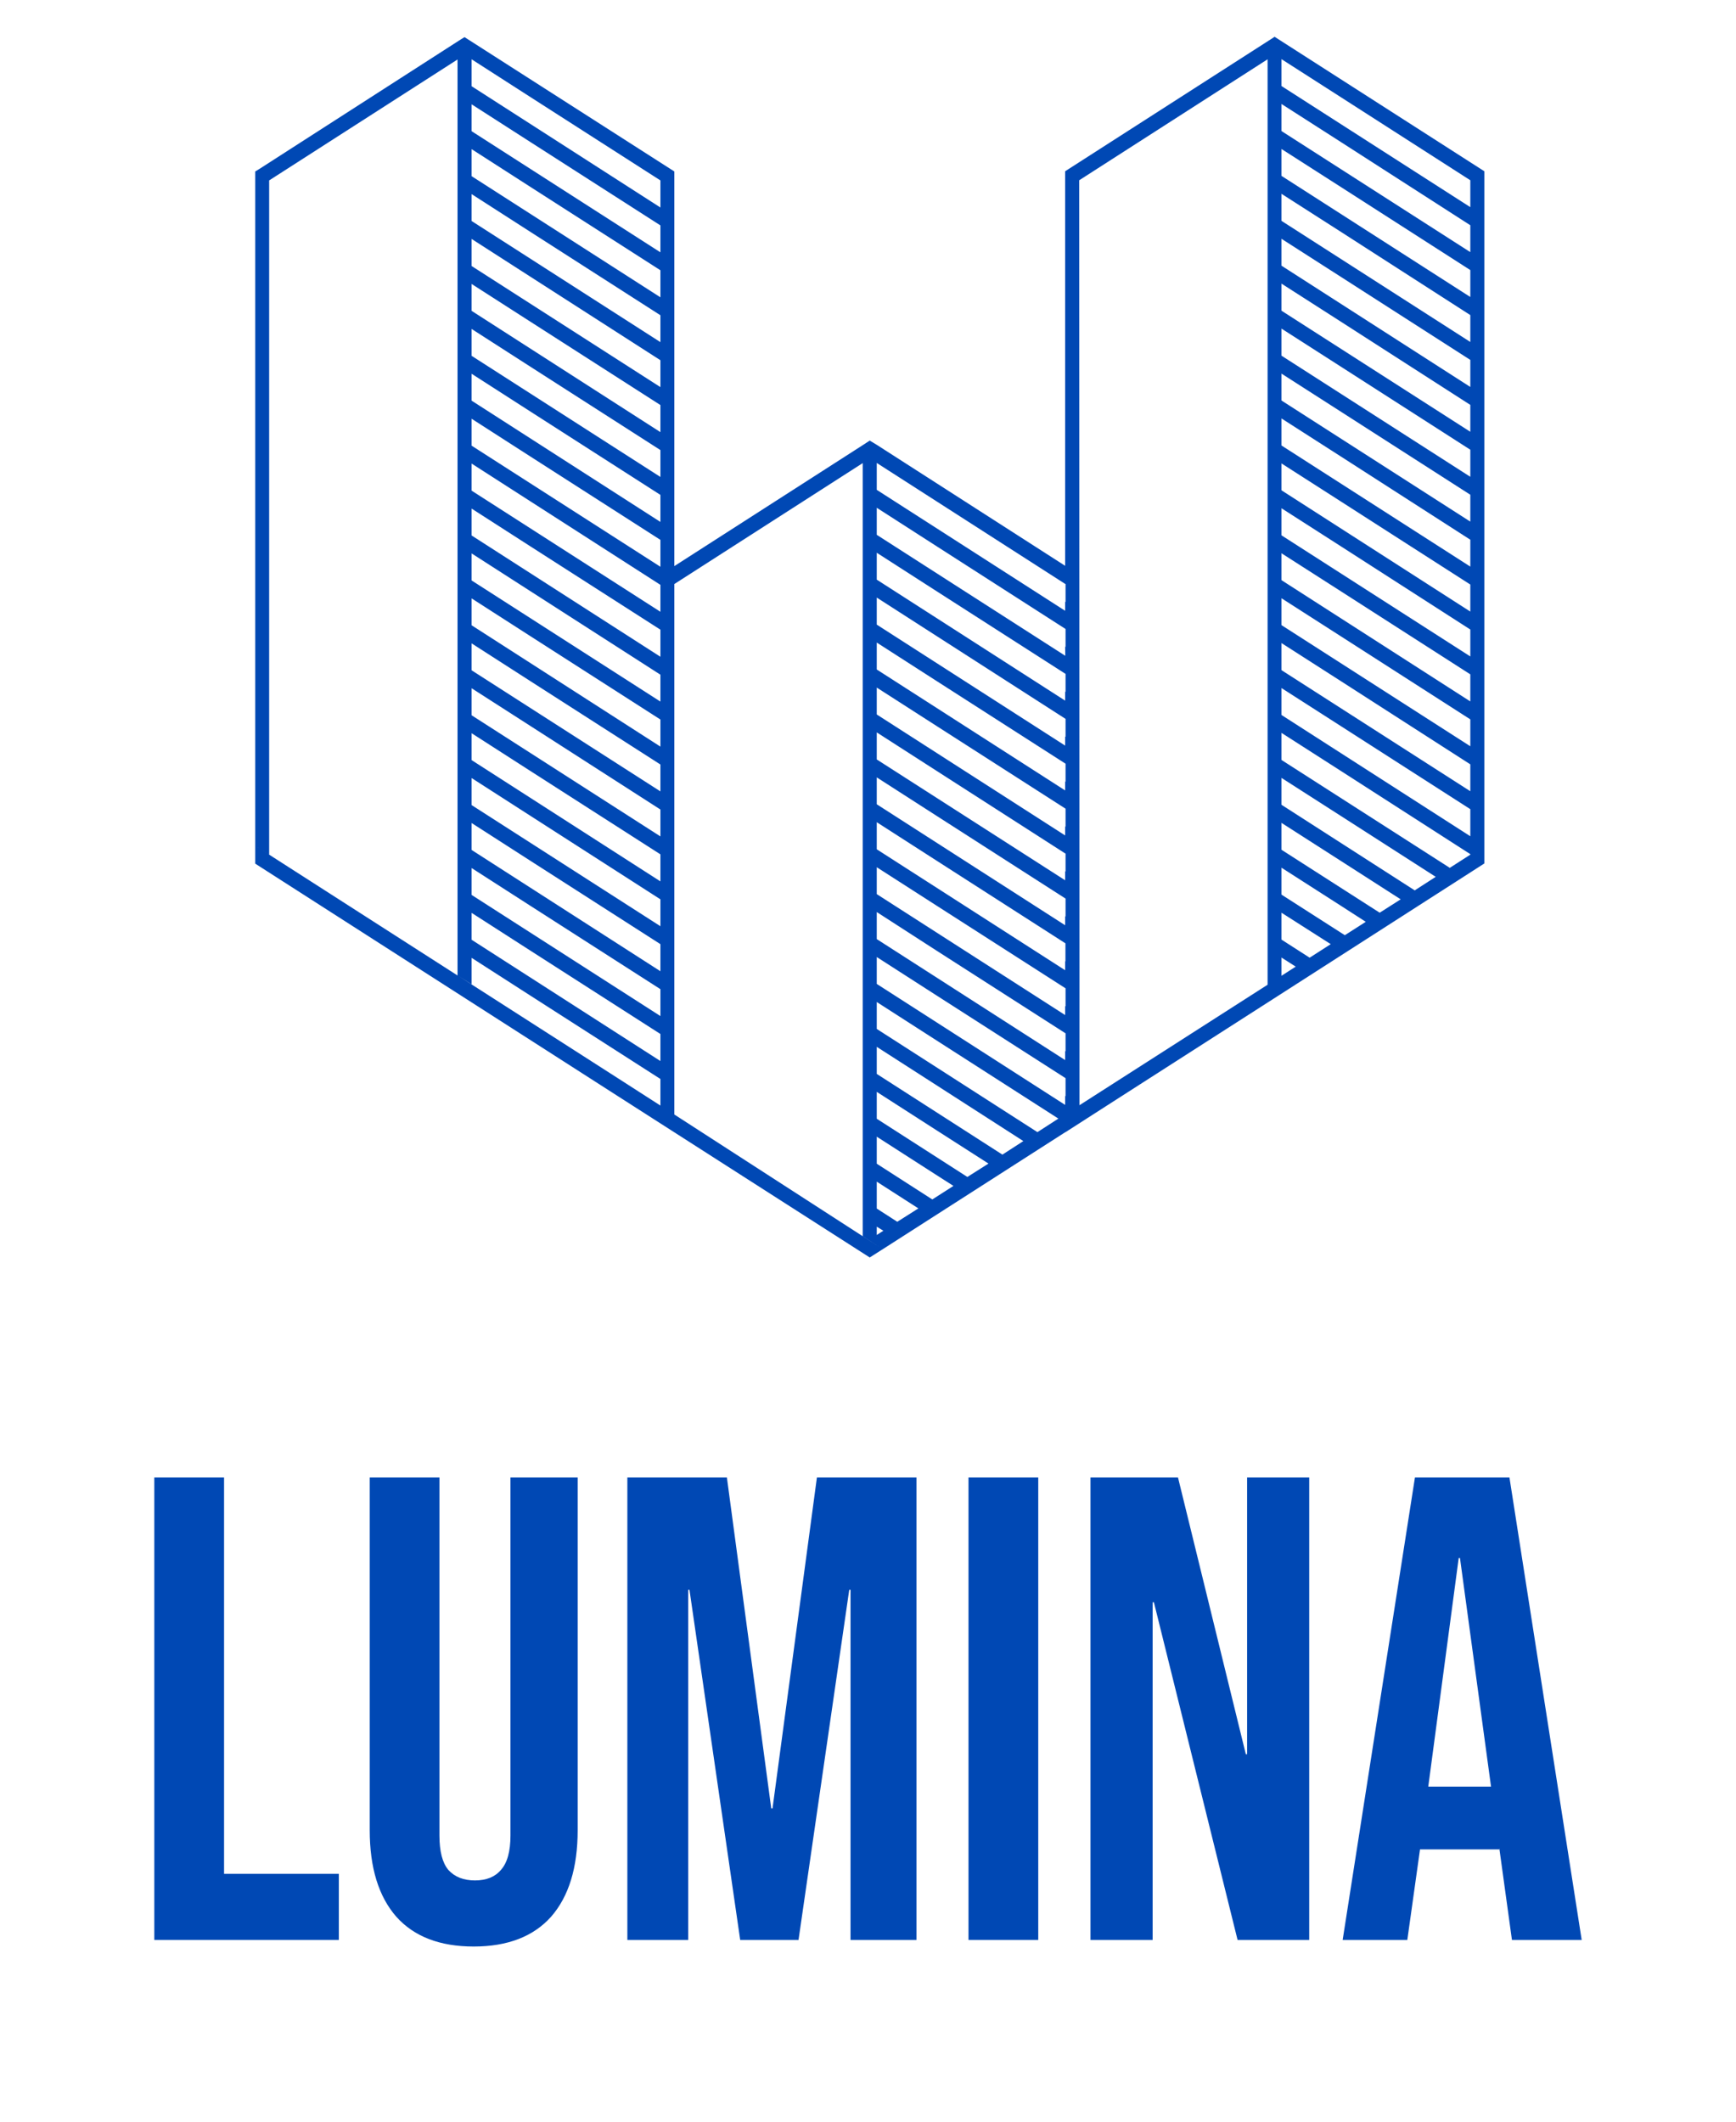
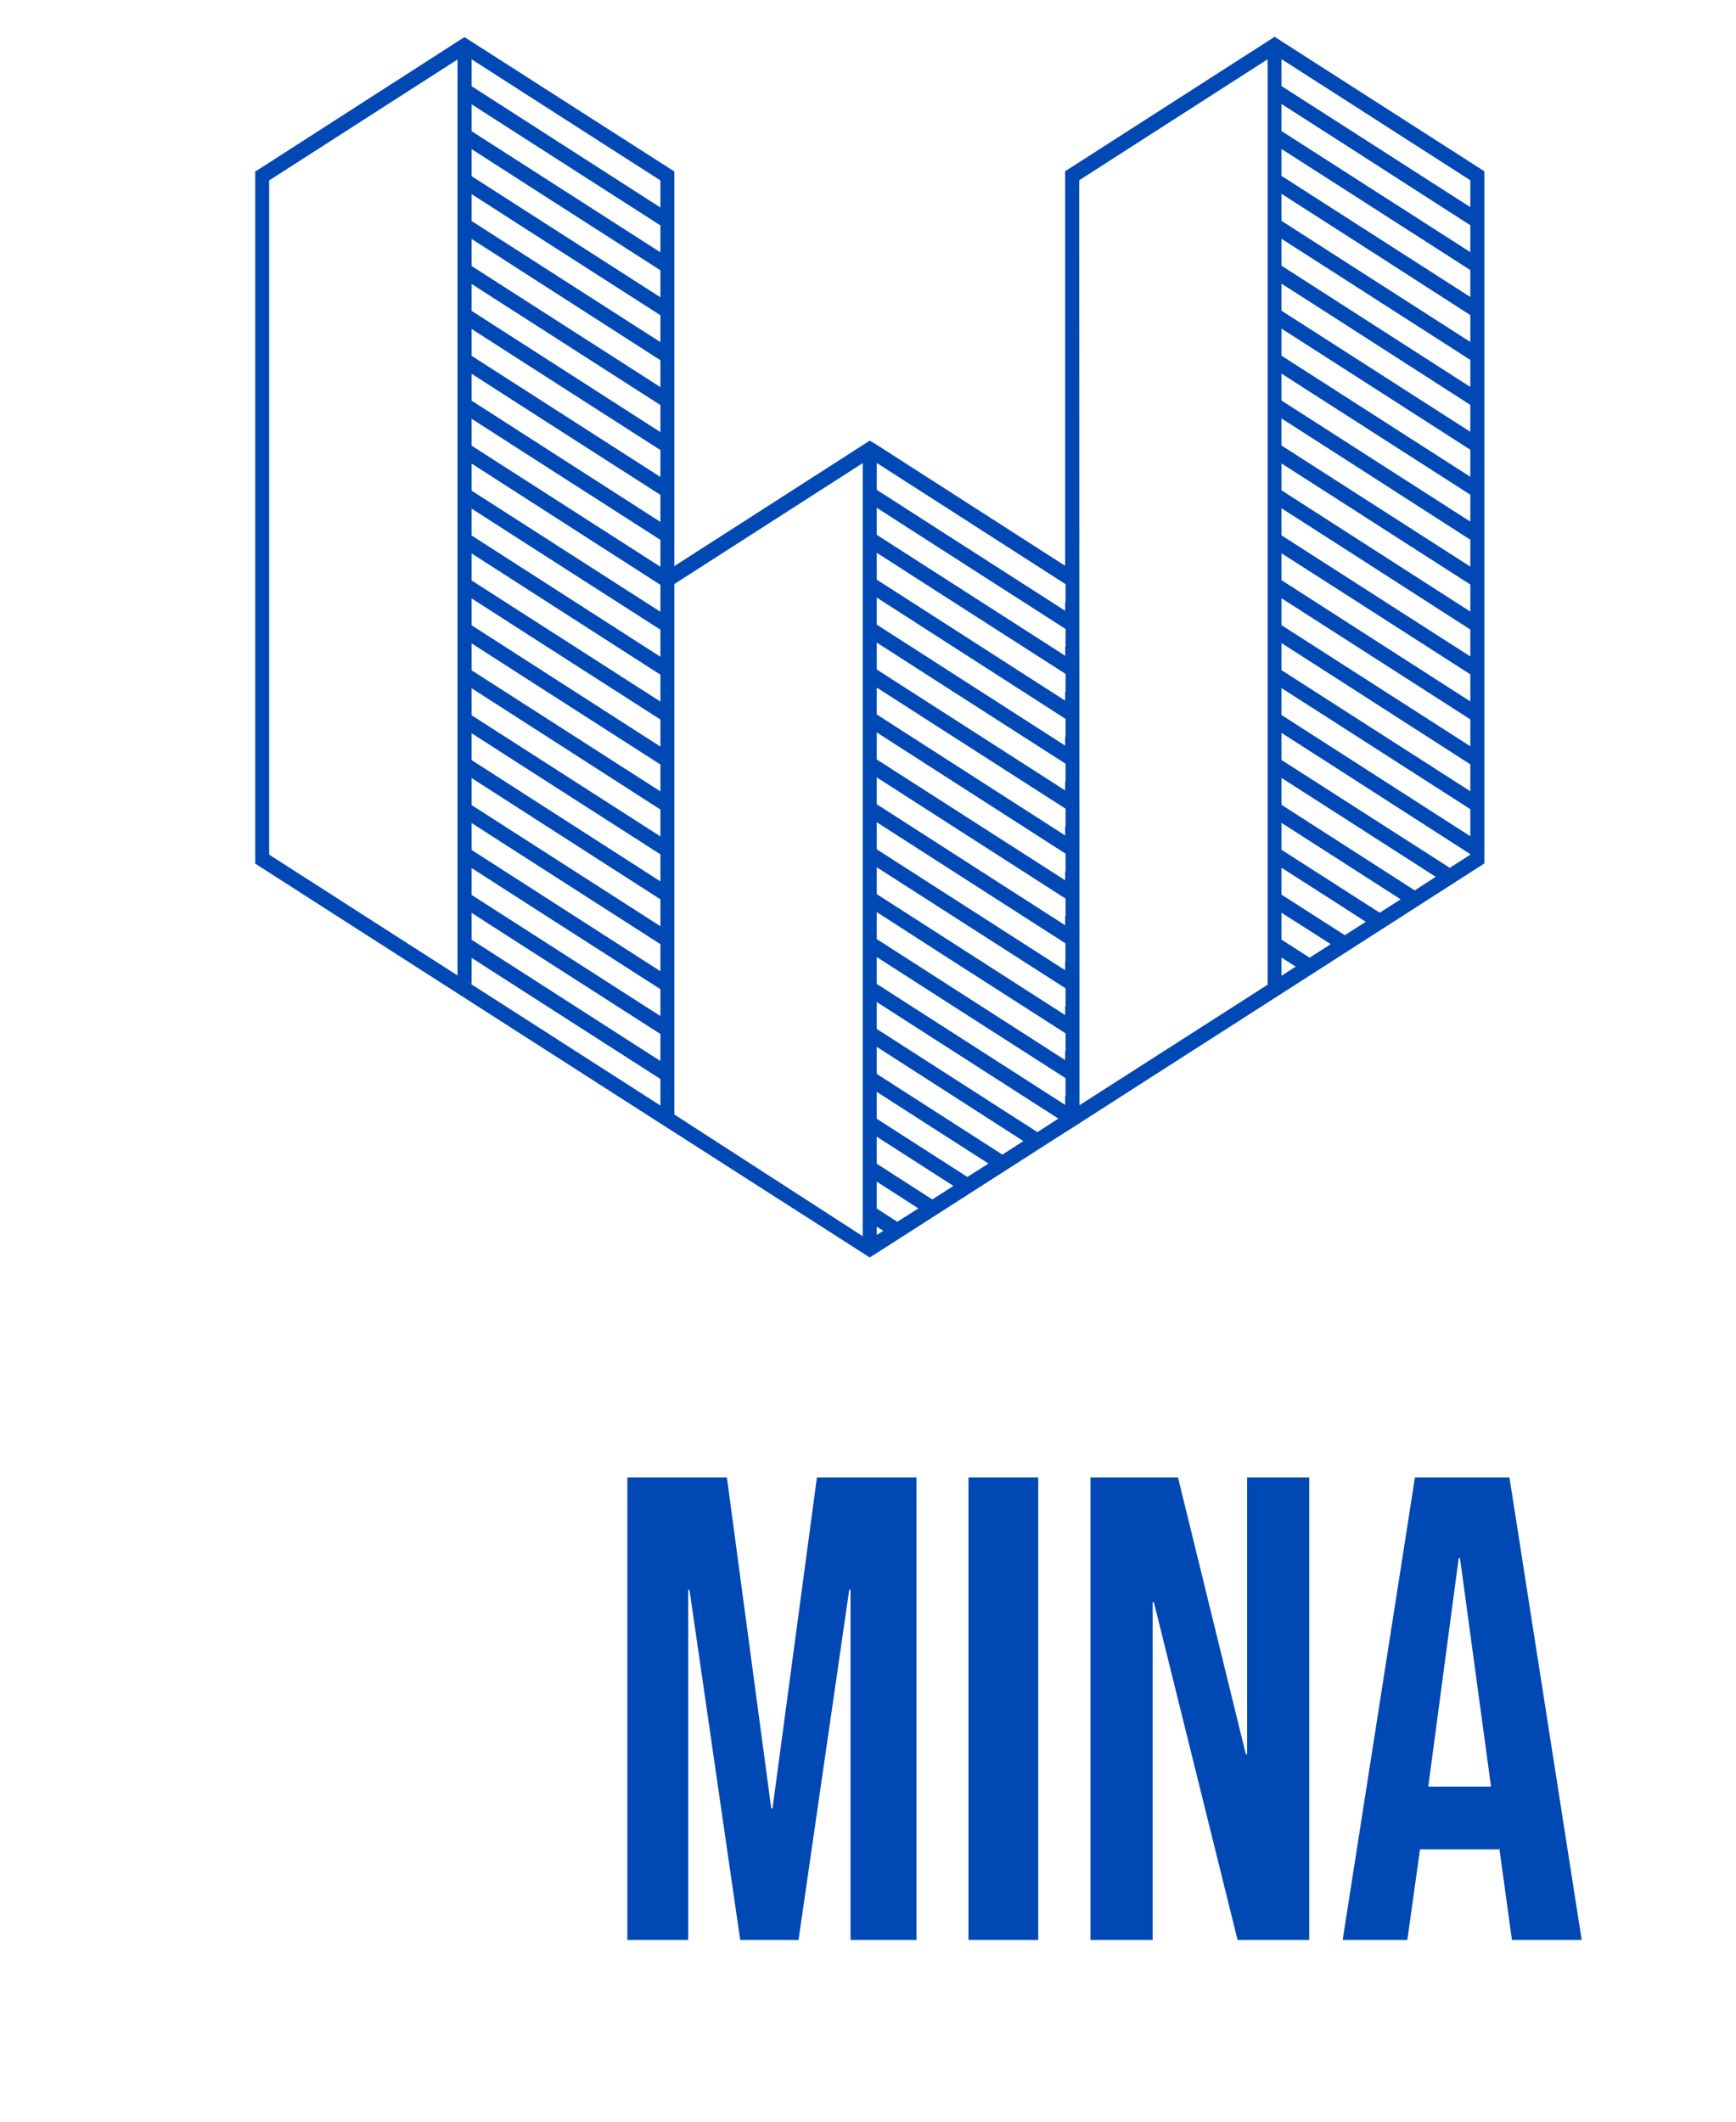
<svg xmlns="http://www.w3.org/2000/svg" width="45" height="55" viewBox="0 0 45 55" fill="none">
  <g filter="url(#filter0_d_3007_8237)">
    <path d="M36.678 34.298H39.127L41 46.288H39.192L38.864 43.907V43.941H36.809L36.48 46.288H34.804L36.678 34.298ZM38.65 42.314L37.845 36.388H37.812L37.023 42.314H38.65Z" fill="white" />
    <path d="M36.678 34.298H39.127L41 46.288H39.192L38.864 43.907V43.941H36.809L36.48 46.288H34.804L36.678 34.298ZM38.65 42.314L37.845 36.388H37.812L37.023 42.314H38.65Z" fill="#0048B4" />
  </g>
  <g filter="url(#filter1_d_3007_8237)">
    <path d="M28.267 34.298H30.535L32.294 41.475H32.327V34.298H33.937V46.288H32.08L29.911 37.535H29.878V46.288H28.267V34.298Z" fill="white" />
-     <path d="M28.267 34.298H30.535L32.294 41.475H32.327V34.298H33.937V46.288H32.08L29.911 37.535H29.878V46.288H28.267V34.298Z" fill="#0048B4" />
+     <path d="M28.267 34.298H30.535L32.294 41.475H32.327V34.298H33.937V46.288H32.08L29.911 37.535H29.878V46.288H28.267Z" fill="#0048B4" />
  </g>
  <g filter="url(#filter2_d_3007_8237)">
    <path d="M25.105 34.298H26.913V46.288H25.105V34.298Z" fill="white" />
    <path d="M25.105 34.298H26.913V46.288H25.105V34.298Z" fill="#0048B4" />
  </g>
  <g filter="url(#filter3_d_3007_8237)">
    <path d="M16.262 34.298H18.842L19.992 42.879H20.025L21.176 34.298H23.756V46.288H22.047V37.21H22.014L20.699 46.288H19.187L17.872 37.21H17.84V46.288H16.262V34.298Z" fill="white" />
    <path d="M16.262 34.298H18.842L19.992 42.879H20.025L21.176 34.298H23.756V46.288H22.047V37.21H22.014L20.699 46.288H19.187L17.872 37.21H17.84V46.288H16.262V34.298Z" fill="#0048B4" />
  </g>
  <g filter="url(#filter4_d_3007_8237)">
-     <path d="M12.279 46.459C11.402 46.459 10.734 46.202 10.274 45.688C9.814 45.163 9.584 44.415 9.584 43.444V34.298H11.391V43.581C11.391 43.993 11.468 44.289 11.621 44.472C11.786 44.655 12.016 44.746 12.312 44.746C12.607 44.746 12.832 44.655 12.986 44.472C13.15 44.289 13.232 43.993 13.232 43.581V34.298H14.974V43.444C14.974 44.415 14.744 45.163 14.284 45.688C13.824 46.202 13.155 46.459 12.279 46.459Z" fill="white" />
-     <path d="M12.279 46.459C11.402 46.459 10.734 46.202 10.274 45.688C9.814 45.163 9.584 44.415 9.584 43.444V34.298H11.391V43.581C11.391 43.993 11.468 44.289 11.621 44.472C11.786 44.655 12.016 44.746 12.312 44.746C12.607 44.746 12.832 44.655 12.986 44.472C13.15 44.289 13.232 43.993 13.232 43.581V34.298H14.974V43.444C14.974 44.415 14.744 45.163 14.284 45.688C13.824 46.202 13.155 46.459 12.279 46.459Z" fill="#0048B4" />
-   </g>
+     </g>
  <g filter="url(#filter5_d_3007_8237)">
-     <path d="M4 34.298H5.808V44.575H8.783V46.288H4V34.298Z" fill="white" />
-     <path d="M4 34.298H5.808V44.575H8.783V46.288H4V34.298Z" fill="#0048B4" />
-   </g>
+     </g>
  <path fill-rule="evenodd" clip-rule="evenodd" d="M34.761 19.987L38.113 22.142V22.155L37.581 22.497L33.218 19.7V18.998L34.761 19.987ZM38.477 21.927V21.91V21.209V21.204V21.196V21.187V21.179V21.175V21.166V21.158V21.154V21.145V21.137V21.128V21.124V21.116V21.107V21.103V21.095V21.086V21.078V21.073V21.065V21.056V21.048V21.044V21.035V21.027V21.023V21.014V21.006V20.997V20.993V20.985V20.976V20.972V20.963V20.955V20.947V20.942V20.934V20.925V20.921V20.913V20.904V20.896V20.892V20.883V20.875V20.866V20.862V20.854V20.845V20.841V20.832V20.824V20.816V20.811V20.803V20.794V20.786V20.782V20.773V20.765V20.761V20.752V20.744V20.046V20.038V20.029V20.025V20.017V20.008V20V19.996V19.987V19.979V19.974V19.966V19.958V19.949V19.945V19.936V19.928V19.924V19.915V19.907V19.898V19.894V19.886V19.877V19.869V19.865V19.856V19.848V19.844V19.835V19.827V19.818V19.814V19.805V19.797V19.789V19.784V19.776V19.767V19.763V19.755V19.746V19.738V19.734V19.725V19.717V19.712V19.704V19.696V19.687V19.683V19.674V19.666V19.662V19.653V19.645V19.636V19.632V19.624V19.615V19.607V19.603V19.594V19.586V19.581V18.88V18.415V17.718V17.249V16.552V16.087V15.385V14.92V14.223V14.215V14.206V14.202V14.194V14.185V14.177V14.172V14.164V14.156V14.151V14.143V14.134V14.126V14.122V14.113V14.105V14.101V14.092V14.084V14.075V14.071V14.062V14.054V14.046V14.041V14.033V14.025V14.02V14.012V14.003V13.995V13.991V13.982V13.974V13.97V13.961V13.953V13.944V13.94V13.931V13.923V13.919V13.91V13.902V13.893V13.889V13.881V13.872V13.864V13.86V13.851V13.843V13.839V13.83V13.822V13.813V13.809V13.8V13.792V13.788V13.779V13.771V13.762V13.758V13.057V13.048V13.044V13.036V13.027V13.023V13.014V13.006V12.998V12.993V12.985V12.976V12.972V12.964V12.955V12.947V12.943V12.934V12.926V12.921V12.913V12.905V12.896V12.892V12.883V12.875V12.867V12.862V12.854V12.845V12.841V12.833V12.824V12.816V12.812V12.803V12.795V12.79V12.782V12.774V12.765V12.761V12.752V12.744V12.74V12.731V12.723V12.714V12.71V12.702V12.693V12.685V12.681V12.672V12.664V12.659V12.651V12.643V12.634V12.63V12.621V12.613V12.609V12.6V12.592V11.895V11.886V11.878V11.869V11.865V11.857V11.848V11.844V11.835V11.827V11.819V11.814V11.806V11.797V11.793V11.785V11.776V11.768V11.764V11.755V11.747V11.742V11.734V11.726V11.717V11.713V11.704V11.696V11.688V11.683V11.675V11.666V11.662V11.654V11.645V11.637V11.633V11.624V11.616V11.611V11.603V11.595V11.586V11.582V11.573V11.565V11.556V11.552V11.544V11.535V11.531V11.523V11.514V11.506V11.502V11.493V11.485V11.48V11.472V11.463V11.455V11.451V11.442V11.434V11.43V10.728V10.72V10.716V10.707V10.699V10.69V10.686V10.678V10.669V10.665V10.656V10.648V10.639V10.635V10.627V10.618V10.61V10.605V10.597V10.589V10.584V10.576V10.568V10.559V10.555V10.546V10.538V10.534V10.525V10.517V10.508V10.504V10.496V10.487V10.483V10.475V10.466V10.458V10.453V10.445V10.437V10.428V10.424V10.415V10.407V10.403V10.394V10.386V10.377V10.373V10.365V10.356V10.352V10.344V10.335V10.327V10.322V10.314V10.306V10.301V10.293V10.284V10.276V10.272V10.263V9.562V9.558V9.549V9.541V9.536V9.528V9.519V9.511V9.507V9.498V9.49V9.486V9.477V9.469V9.46V9.456V9.448V9.439V9.431V9.427V9.418V9.41V9.405V9.397V9.388V9.38V9.376V9.367V9.359V9.355V9.346V9.338V9.329V9.325V9.317V9.308V9.304V9.296V9.287V9.279V9.274V9.266V9.258V9.249V9.245V9.236V9.228V9.224V9.215V9.207V9.198V9.194V9.186V9.177V9.169V9.164V9.156V9.148V9.143V9.135V9.126V9.118V9.114V9.105V9.097V8.4V8.391V8.383V8.379V8.37V8.362V8.357V8.349V8.34V8.332V8.328V8.319V8.311V8.302V8.298V8.29V8.281V8.277V8.269V8.26V8.252V8.247V8.239V8.231V8.226V8.218V8.209V8.201V8.197V8.188V8.18V8.176V8.167V8.159V8.15V8.146V8.138V8.129V8.121V8.116V8.108V8.099V8.095V8.087V8.078V8.07V8.066V8.057V8.049V8.045V8.036V8.028V8.019V8.015V8.007V7.998V7.994V7.985V7.977V7.968V7.964V7.956V7.947V7.939V7.935V7.233V7.229V7.221V7.212V7.204V7.199V7.191V7.182V7.178V7.17V7.161V7.153V7.149V7.14V7.132V7.123V7.119V7.111V7.102V7.098V7.09V7.081V7.073V7.068V7.06V7.052V7.047V7.039V7.03V7.022V7.018V7.009V7.001V6.996V6.988V6.98V6.971V6.967V6.958V6.95V6.942V6.937V6.929V6.92V6.916V6.908V6.899V6.891V6.887V6.878V6.87V6.865V6.857V6.849V6.84V6.836V6.827V6.819V6.811V6.806V6.798V6.789V6.785V6.777V6.768V6.071V6.063V6.054V6.05V6.041V6.033V6.024V6.02V6.012V6.003V5.999V5.991V5.982V5.974V5.97V5.961V5.953V5.945V5.941V5.932V5.924V5.92V5.911V5.903V5.894V5.89V5.881V5.873V5.865V5.86V5.852V5.843V5.839V5.831V5.822V5.814V5.81V5.801V5.793V5.789V5.78V5.772V5.763V5.759V5.75V5.742V5.738V5.729V5.721V5.712V5.708V5.7V5.691V5.683V5.679V5.67V5.662V5.658V5.649V5.641V5.632V5.628V5.62V5.611V5.607V4.905V4.673V4.44L33.04 0.954L32.949 1.013L27.701 4.381L27.61 4.44V14.434V14.667L22.727 11.531L22.545 11.421L22.363 11.54L17.48 14.675V14.443V11.413V10.948V4.677V4.445L12.042 0.963L11.951 1.018L6.707 4.39L6.616 4.445V4.563V13.873V21.923L11.86 25.287V24.593V24.129V23.431V22.966V22.265V21.8V21.103V20.638V19.936V19.472V18.77V18.305V17.608V17.143V16.442V15.977V15.28V14.815V14.113V13.649V12.951V12.482V11.785V11.32V10.619V10.154V9.457V8.992V8.29V7.825V7.128V6.659V5.962V5.497V4.795V4.331V3.633V3.168V2.467V2.002V1.542L6.977 4.677V13.873V22.155L6.616 21.923V22.388L16.047 28.435L22.545 32.597L22.883 32.382L22.363 32.044V32.014V31.562V31.097V30.4V29.935V29.233V28.768V28.071V27.606V26.905V26.44V25.739V25.274V24.576V24.112V23.41V22.945V22.248V21.783V21.082V20.617V19.915V19.451V18.753V18.288V17.587V17.122V16.425V15.96V15.259V14.794V14.092V13.627V12.93V12.465V12.005L17.48 15.14V20.051V20.604V28.891L22.883 32.382L22.91 32.365L27.61 29.352L27.621 29.348L29.043 28.435L33.017 25.887L38.477 22.383V21.927H38.477ZM27.621 15.14V15.605L27.61 15.601V15.833L22.727 12.698V12.001L24.266 12.989L27.61 15.136L27.621 15.14ZM27.621 16.306V16.771L27.61 16.763L27.614 17L22.727 13.864V13.163L24.266 14.152L27.61 16.298L27.621 16.306ZM27.621 17.469V17.938L27.61 17.929V18.162L22.727 15.026V14.329L24.266 15.318L27.614 17.465L27.621 17.469ZM27.621 18.635V19.1L27.614 19.096H27.61V19.328L22.727 16.192V15.491L24.266 16.48L27.614 18.631L27.621 18.635ZM27.621 19.797V20.266L27.614 20.262L27.61 20.258V20.49L22.727 17.355V16.657L24.266 17.646L27.614 19.793L27.621 19.797ZM27.621 20.963V21.428H27.614L27.61 21.424V21.657L22.727 18.521V17.824L24.266 18.812L27.614 20.959L27.621 20.963ZM27.621 22.125V22.595L27.618 22.59L27.61 22.586V22.819L22.727 19.687V18.986L24.266 19.975L27.614 22.125H27.621ZM27.621 23.292V23.757H27.618L27.61 23.753V23.985L22.727 20.849V20.152L24.266 21.141L27.618 23.292H27.621ZM27.618 24.454V24.923L27.61 24.919V25.151L22.727 22.016V21.314L24.266 22.303L27.618 24.454ZM27.621 25.62V26.089L27.61 26.081V26.313L22.727 23.178V22.481L24.266 23.469L27.621 25.62ZM27.621 26.787V27.252L27.61 27.247V27.48L22.727 24.344V23.643L24.266 24.636L27.621 26.787ZM27.621 27.949V28.418L27.61 28.409V28.642L22.727 25.506V24.809L24.266 25.798L27.621 27.949ZM27.982 28.65V25.155L27.975 4.673L32.858 1.537V1.998V2.463V3.16V3.625V4.326V4.791V5.489V5.958V6.655V7.12V7.821V8.286V8.983V9.448V10.149V10.614V11.312V11.781V12.478V12.943V13.644V14.109V14.806V15.271V15.973V16.438V17.135V17.6V18.301V18.766V19.468V19.932V20.63V21.095V21.796V22.261V22.958V23.423V24.124V24.589V25.527L27.982 28.65ZM33.218 25.295V24.822L33.587 25.058L33.218 25.295ZM33.948 24.826L33.218 24.357V23.66L34.495 24.475L33.948 24.826ZM34.86 24.243L33.218 23.191V22.493L34.761 23.482L35.403 23.896L34.86 24.243ZM35.764 23.66L33.218 22.028V21.331L34.761 22.32L36.308 23.313L35.764 23.66ZM36.672 23.081L33.218 20.862V20.165L34.761 21.154L37.216 22.73L36.672 23.081ZM38.113 21.678L33.218 18.534V17.836L34.761 18.825L38.113 20.976V21.678ZM38.113 20.511L33.218 17.372V16.67L34.761 17.659L38.113 19.814V20.511ZM38.113 19.345L33.218 16.205V15.508L34.761 16.497L38.113 18.648V19.345ZM38.113 18.183L33.218 15.039V14.342L34.761 15.33L38.113 17.481V18.183ZM38.113 17.017L33.218 13.877V13.175L34.761 14.164L38.113 16.319V17.017ZM38.113 15.854L33.218 12.71V12.013L34.761 13.002L38.113 15.153V15.854ZM38.113 14.688L33.218 11.548V10.847L34.761 11.836L38.113 13.991V14.688ZM38.113 13.522L33.218 10.382V9.685L34.761 10.674L38.113 12.825V13.522ZM38.113 12.36L33.218 9.22V8.518L34.761 9.507L38.113 11.658V12.36ZM38.113 11.193L33.218 8.054V7.352L34.761 8.341L38.113 10.496V11.193ZM38.113 10.031L33.218 6.887V6.19L34.761 7.179L38.113 9.33V10.031ZM38.113 8.865L33.218 5.725V5.024L34.761 6.012L38.113 8.168V8.865ZM38.113 7.699L33.218 4.559V3.862L34.761 4.85L38.113 7.001V7.699ZM38.113 6.536L33.218 3.397V2.695L34.761 3.684L38.113 5.839V6.536ZM38.113 5.37L33.218 2.23V1.533L34.761 2.522L38.113 4.673V5.37ZM16.047 27.97L17.119 28.659V27.97L13.764 25.819L12.225 24.83V25.515L11.875 25.295L16.047 27.97ZM38.477 21.927L38.113 22.155L38.477 21.927ZM17.119 13.53L12.225 10.386V9.689L13.764 10.678L17.119 12.829V13.53ZM17.119 12.364L12.225 9.224V8.527L13.764 9.516L17.119 11.667V12.364ZM17.119 11.202L12.225 8.058V7.361L13.764 8.349L17.119 10.5V11.181V11.202ZM13.764 11.844L17.119 13.995V14.692L12.225 11.553V10.855L13.764 11.844ZM13.764 13.006L17.119 15.161V15.859L12.225 12.719V12.017L13.764 13.006ZM13.764 14.173L17.119 16.323V17.025L12.225 13.881V13.184L13.764 14.173ZM13.764 15.335L17.119 17.49V18.187L12.225 15.047V14.346L13.764 15.335ZM13.764 16.501L17.119 18.652V19.354L12.225 16.209V15.512L13.764 16.501ZM13.764 17.667L17.119 19.818V20.515L12.225 17.376V16.678L13.764 17.667ZM13.764 18.829L17.119 20.985V21.682L12.225 18.542V17.841L13.764 18.829ZM13.764 19.996L17.119 22.147V22.848L12.225 19.704V19.007L13.764 19.996ZM13.764 21.158L17.119 23.313V24.01L12.225 20.87V20.169L13.764 21.158ZM13.764 22.324L17.119 24.475V25.177L12.225 22.033V21.335L13.764 22.324ZM17.119 10.035L12.225 6.896V6.194L13.764 7.183L17.119 9.338V10.035ZM17.119 8.869L12.225 5.729V5.032L13.764 6.021L17.119 8.172V8.869ZM17.119 7.707L12.225 4.567V3.866L13.764 4.855L17.119 7.006V7.707ZM13.764 23.491L17.119 25.642V26.339L12.225 23.199V22.502L13.764 23.491ZM13.764 24.653L17.119 26.804V27.505L12.225 24.361V23.664L13.764 24.653ZM17.119 6.541L12.225 3.401V2.704L13.764 3.692L17.119 5.843V6.541ZM17.119 5.379L12.225 2.235V1.542V1.537L13.764 2.526L17.119 4.677V5.379ZM26.892 29.348L22.727 26.673V25.975L24.266 26.964L27.435 28.997L26.892 29.348ZM25.984 29.931L22.727 27.839V27.137L24.266 28.126L26.527 29.58L25.984 29.931ZM25.076 30.51L22.727 29.001V28.304L24.266 29.293L25.623 30.163L25.076 30.51ZM24.167 31.093L22.727 30.167V29.466L24.266 30.455L24.715 30.742L24.167 31.093ZM23.259 31.672L22.727 31.329V30.632L23.806 31.325L23.259 31.672ZM22.727 32.014V31.799L22.898 31.904L22.727 32.014Z" fill="#0048B4" />
  <defs>
    <filter id="filter0_d_3007_8237" x="30.804" y="34.298" width="14.196" height="19.99" filterUnits="userSpaceOnUse" color-interpolation-filters="sRGB">
      <feFlood flood-opacity="0" result="BackgroundImageFix" />
      <feColorMatrix in="SourceAlpha" type="matrix" values="0 0 0 0 0 0 0 0 0 0 0 0 0 0 0 0 0 0 127 0" result="hardAlpha" />
      <feOffset dy="4" />
      <feGaussianBlur stdDeviation="2" />
      <feComposite in2="hardAlpha" operator="out" />
      <feColorMatrix type="matrix" values="0 0 0 0 0.488 0 0 0 0 0.641 0 0 0 0 0.87 0 0 0 0.15 0" />
      <feBlend mode="normal" in2="BackgroundImageFix" result="effect1_dropShadow_3007_8237" />
      <feBlend mode="normal" in="SourceGraphic" in2="effect1_dropShadow_3007_8237" result="shape" />
    </filter>
    <filter id="filter1_d_3007_8237" x="24.267" y="34.298" width="13.67" height="19.99" filterUnits="userSpaceOnUse" color-interpolation-filters="sRGB">
      <feFlood flood-opacity="0" result="BackgroundImageFix" />
      <feColorMatrix in="SourceAlpha" type="matrix" values="0 0 0 0 0 0 0 0 0 0 0 0 0 0 0 0 0 0 127 0" result="hardAlpha" />
      <feOffset dy="4" />
      <feGaussianBlur stdDeviation="2" />
      <feComposite in2="hardAlpha" operator="out" />
      <feColorMatrix type="matrix" values="0 0 0 0 0.488 0 0 0 0 0.641 0 0 0 0 0.87 0 0 0 0.15 0" />
      <feBlend mode="normal" in2="BackgroundImageFix" result="effect1_dropShadow_3007_8237" />
      <feBlend mode="normal" in="SourceGraphic" in2="effect1_dropShadow_3007_8237" result="shape" />
    </filter>
    <filter id="filter2_d_3007_8237" x="21.105" y="34.298" width="9.808" height="19.99" filterUnits="userSpaceOnUse" color-interpolation-filters="sRGB">
      <feFlood flood-opacity="0" result="BackgroundImageFix" />
      <feColorMatrix in="SourceAlpha" type="matrix" values="0 0 0 0 0 0 0 0 0 0 0 0 0 0 0 0 0 0 127 0" result="hardAlpha" />
      <feOffset dy="4" />
      <feGaussianBlur stdDeviation="2" />
      <feComposite in2="hardAlpha" operator="out" />
      <feColorMatrix type="matrix" values="0 0 0 0 0.488 0 0 0 0 0.641 0 0 0 0 0.87 0 0 0 0.15 0" />
      <feBlend mode="normal" in2="BackgroundImageFix" result="effect1_dropShadow_3007_8237" />
      <feBlend mode="normal" in="SourceGraphic" in2="effect1_dropShadow_3007_8237" result="shape" />
    </filter>
    <filter id="filter3_d_3007_8237" x="12.262" y="34.298" width="15.494" height="19.99" filterUnits="userSpaceOnUse" color-interpolation-filters="sRGB">
      <feFlood flood-opacity="0" result="BackgroundImageFix" />
      <feColorMatrix in="SourceAlpha" type="matrix" values="0 0 0 0 0 0 0 0 0 0 0 0 0 0 0 0 0 0 127 0" result="hardAlpha" />
      <feOffset dy="4" />
      <feGaussianBlur stdDeviation="2" />
      <feComposite in2="hardAlpha" operator="out" />
      <feColorMatrix type="matrix" values="0 0 0 0 0.488 0 0 0 0 0.641 0 0 0 0 0.87 0 0 0 0.15 0" />
      <feBlend mode="normal" in2="BackgroundImageFix" result="effect1_dropShadow_3007_8237" />
      <feBlend mode="normal" in="SourceGraphic" in2="effect1_dropShadow_3007_8237" result="shape" />
    </filter>
    <filter id="filter4_d_3007_8237" x="5.583" y="34.298" width="13.391" height="20.161" filterUnits="userSpaceOnUse" color-interpolation-filters="sRGB">
      <feFlood flood-opacity="0" result="BackgroundImageFix" />
      <feColorMatrix in="SourceAlpha" type="matrix" values="0 0 0 0 0 0 0 0 0 0 0 0 0 0 0 0 0 0 127 0" result="hardAlpha" />
      <feOffset dy="4" />
      <feGaussianBlur stdDeviation="2" />
      <feComposite in2="hardAlpha" operator="out" />
      <feColorMatrix type="matrix" values="0 0 0 0 0.488 0 0 0 0 0.641 0 0 0 0 0.87 0 0 0 0.15 0" />
      <feBlend mode="normal" in2="BackgroundImageFix" result="effect1_dropShadow_3007_8237" />
      <feBlend mode="normal" in="SourceGraphic" in2="effect1_dropShadow_3007_8237" result="shape" />
    </filter>
    <filter id="filter5_d_3007_8237" x="0" y="34.298" width="12.783" height="19.99" filterUnits="userSpaceOnUse" color-interpolation-filters="sRGB">
      <feFlood flood-opacity="0" result="BackgroundImageFix" />
      <feColorMatrix in="SourceAlpha" type="matrix" values="0 0 0 0 0 0 0 0 0 0 0 0 0 0 0 0 0 0 127 0" result="hardAlpha" />
      <feOffset dy="4" />
      <feGaussianBlur stdDeviation="2" />
      <feComposite in2="hardAlpha" operator="out" />
      <feColorMatrix type="matrix" values="0 0 0 0 0.488 0 0 0 0 0.641 0 0 0 0 0.87 0 0 0 0.15 0" />
      <feBlend mode="normal" in2="BackgroundImageFix" result="effect1_dropShadow_3007_8237" />
      <feBlend mode="normal" in="SourceGraphic" in2="effect1_dropShadow_3007_8237" result="shape" />
    </filter>
  </defs>
</svg>